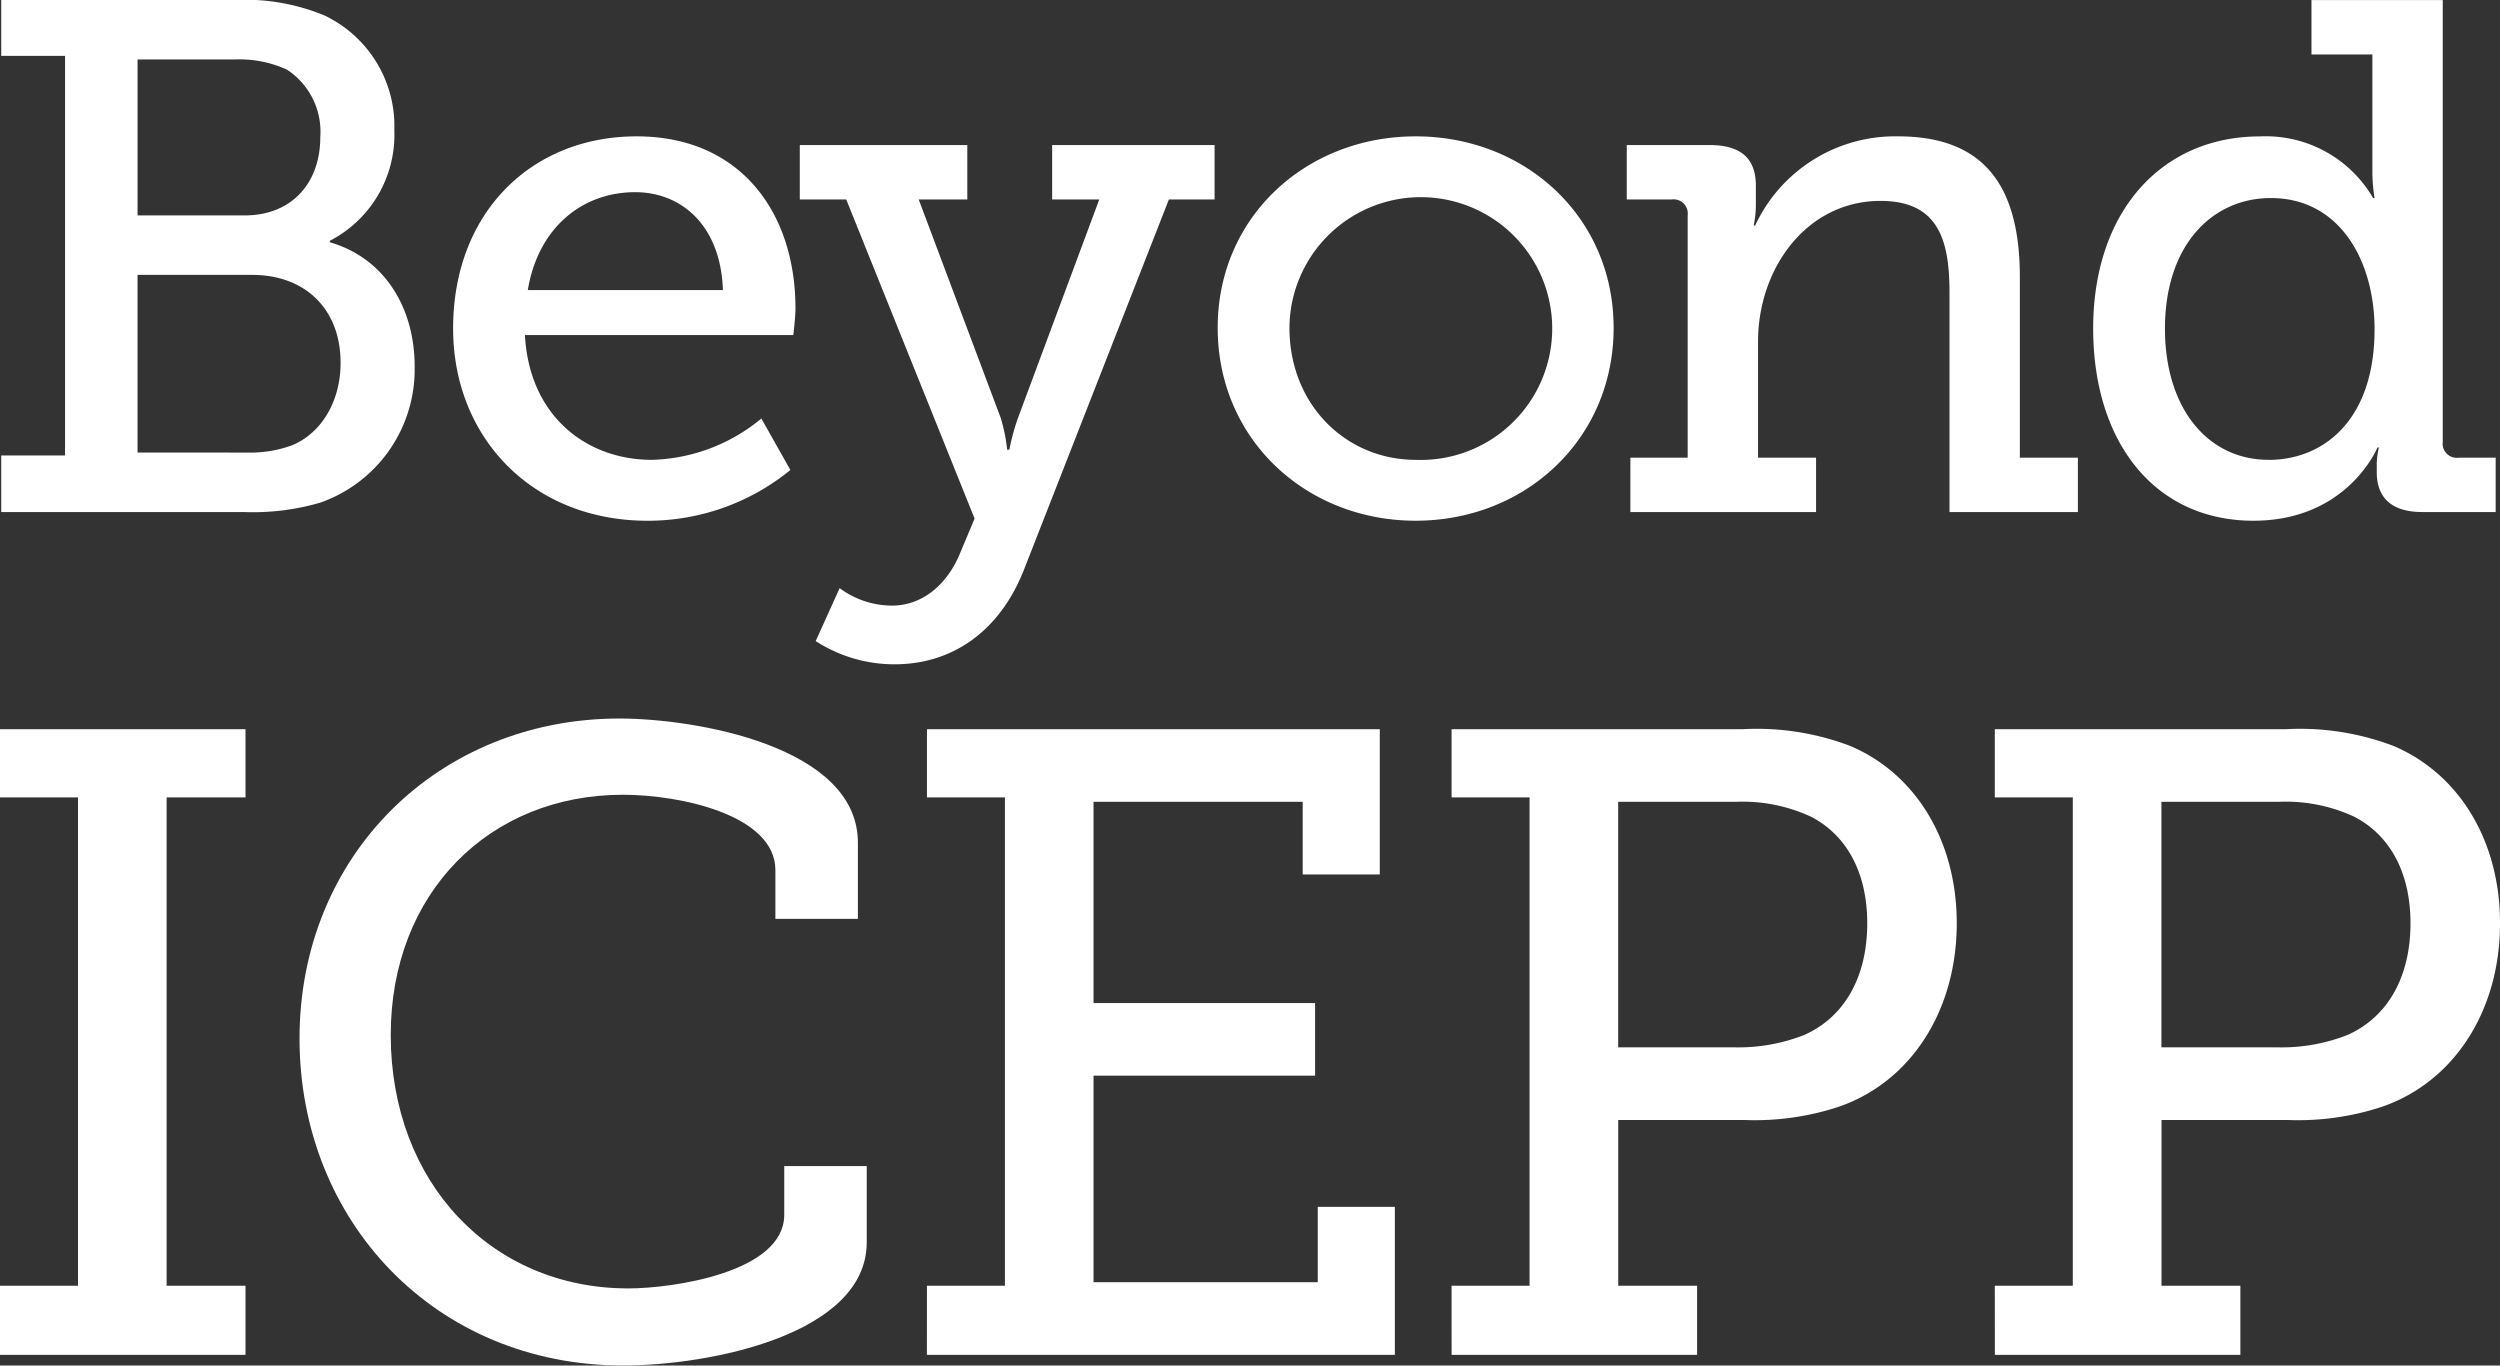
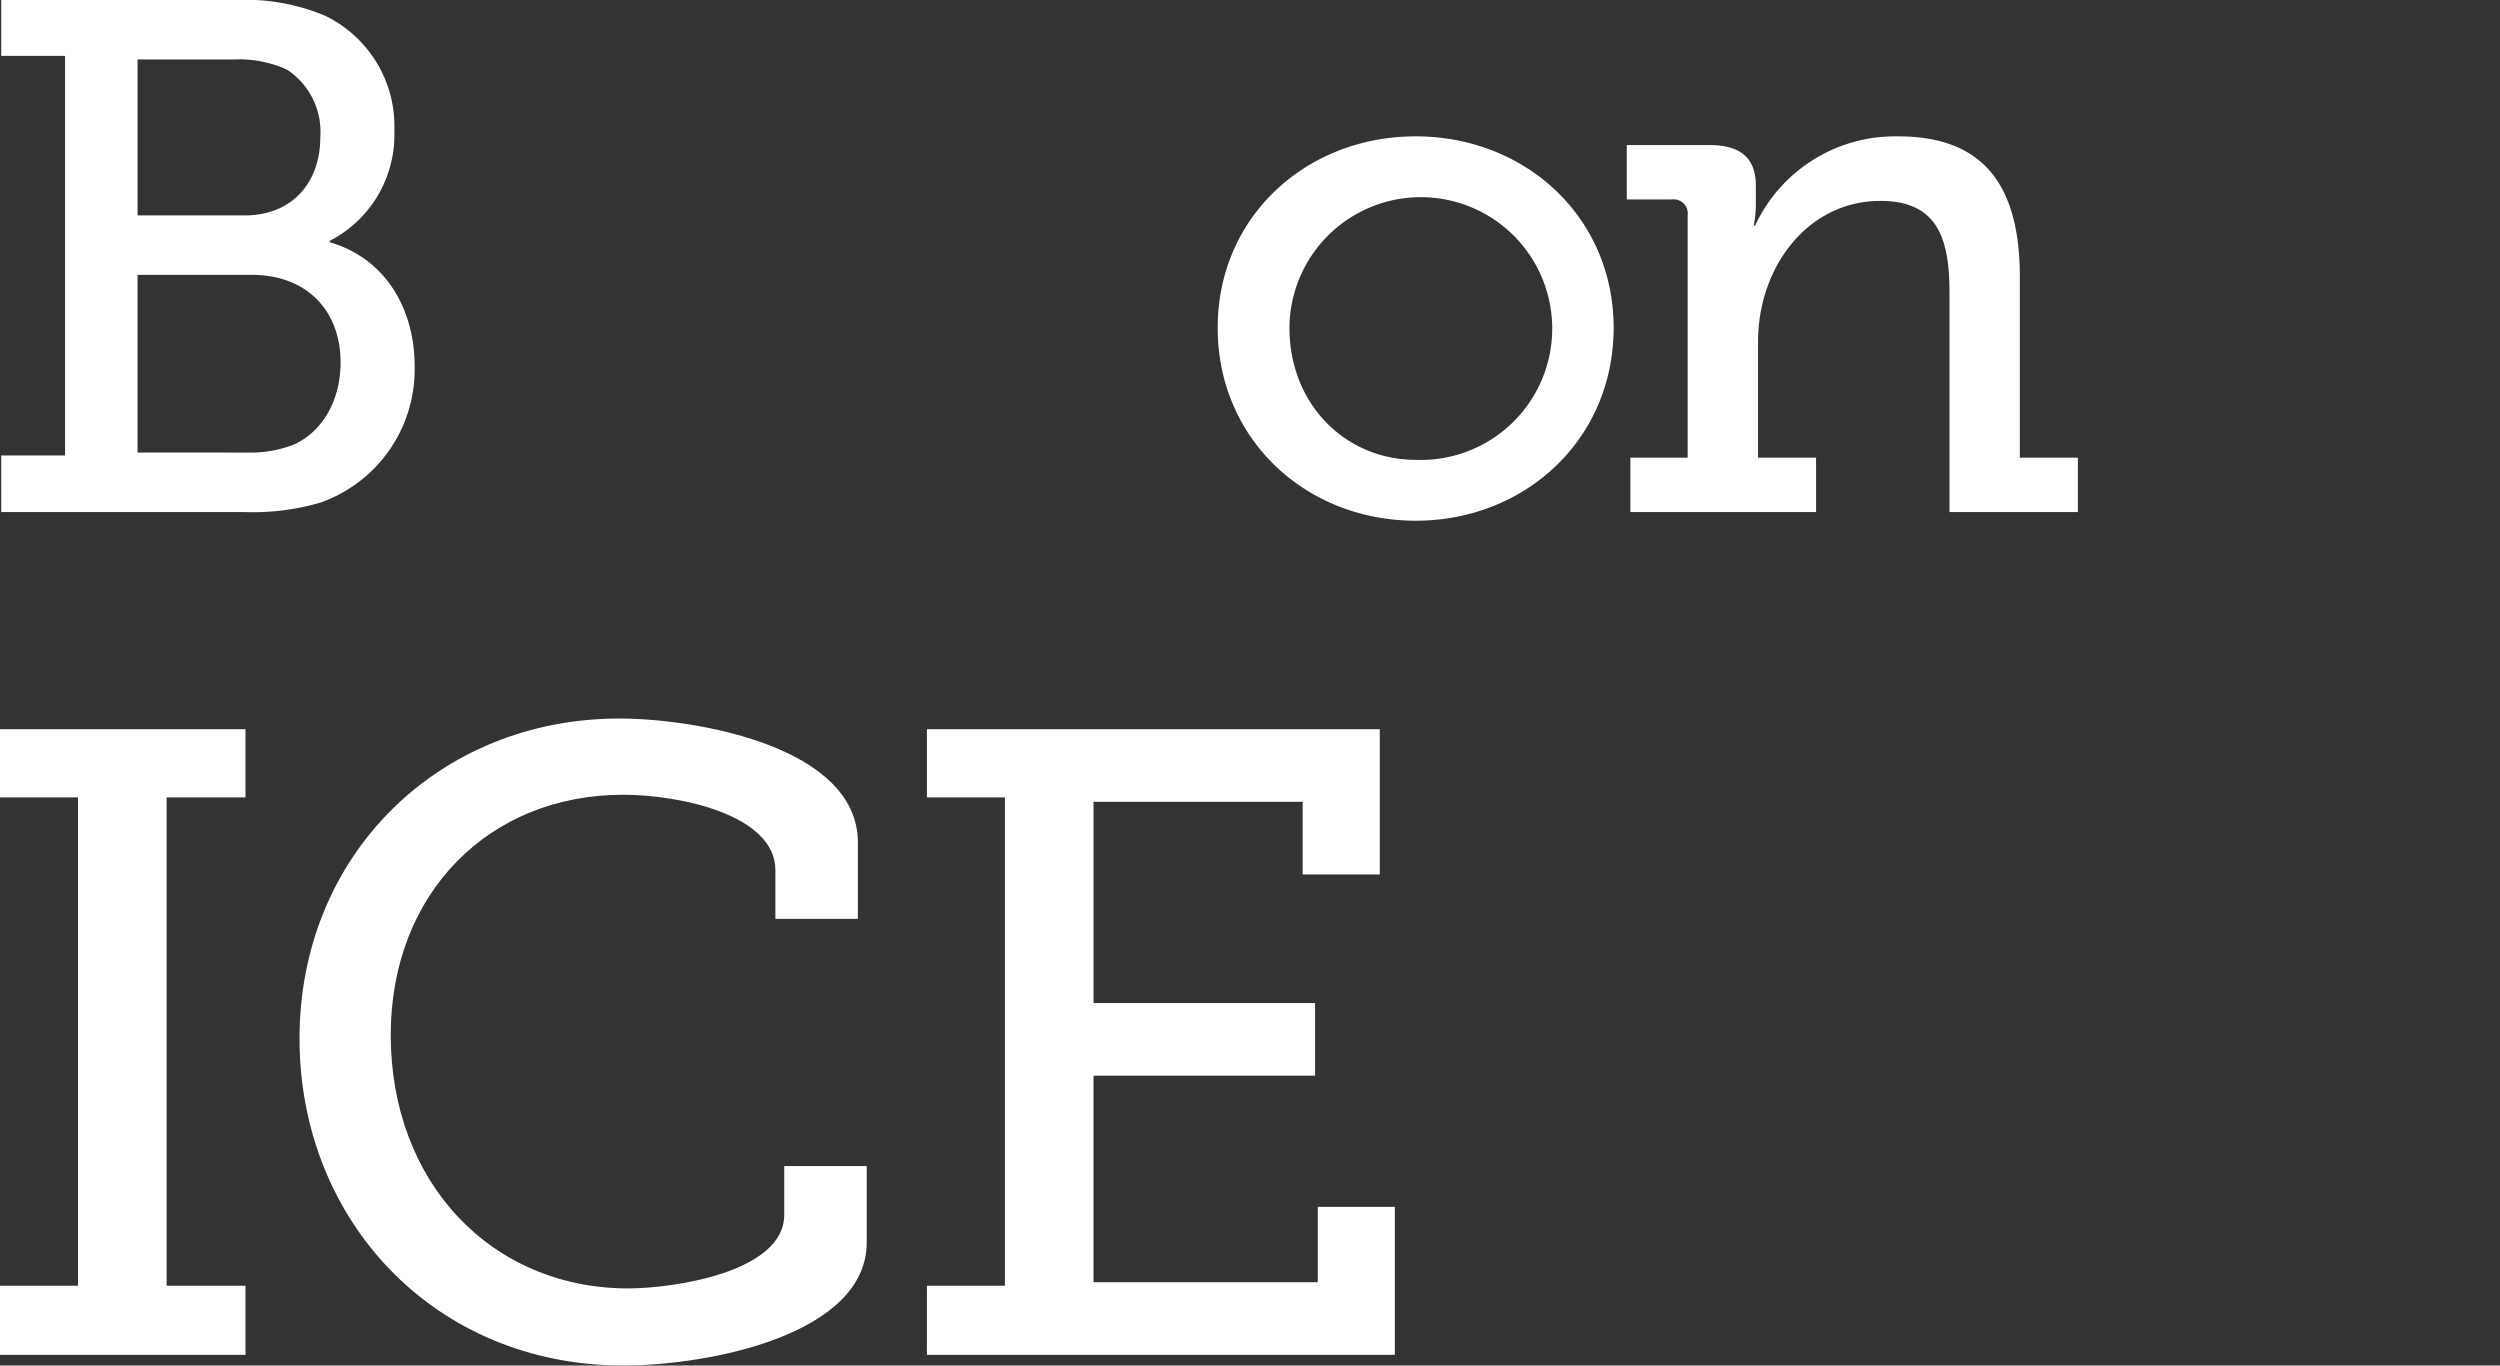
<svg xmlns="http://www.w3.org/2000/svg" width="197.002" height="107.604" viewBox="0 0 197.002 107.604">
  <rect x="0" y="0" width="197.002" height="107.604" fill="#333333" stroke="none" />
  <g transform="translate(-108.263 -151.293)">
    <g transform="translate(108.263 207.913)">
      <path d="M1028.16,235.308h6.146V196.827h-6.146v-5.378h19.346v5.378h-6.216v38.482h6.216v5.448H1028.16Z" transform="translate(-1028.16 -190.61)" fill="#fff" />
      <path d="M1072.39,190.773c5.936,0,18.787,2.166,18.787,9.778v6.007h-6.5v-3.842c0-4.329-7.473-5.936-12.011-5.936-10.547,0-18.3,7.753-18.3,18.927,0,11.664,7.962,19.974,18.717,19.974,3.492,0,12.291-1.257,12.291-5.8v-3.841h6.5v6.006c0,7.264-12.362,9.709-19.205,9.709-14.807,0-25.491-11.384-25.491-25.771C1047.179,201.529,1058.144,190.773,1072.39,190.773Z" transform="translate(-1023.575 -190.773)" fill="#fff" />
      <path d="M1087.016,235.308h6.146V196.827h-6.146v-5.378H1122.7V202.9h-6.076v-5.728h-16.481V213.03h17.459v5.726h-17.459v16.273h17.669v-5.937h6.076v11.665h-36.876Z" transform="translate(-1013.972 -190.61)" fill="#fff" />
-       <path d="M1120.327,235.308h6.146V196.827h-6.146v-5.378h22.978a20.687,20.687,0,0,1,8.449,1.327c5.1,2.166,8.381,7.4,8.381,13.968,0,6.914-3.63,12.5-9.288,14.457a21.124,21.124,0,0,1-7.4,1.047h-9.987v13.06h6.215v5.448h-19.346Zm22.278-18.787a14.208,14.208,0,0,0,5.519-.977c3.142-1.4,4.958-4.54,4.958-8.8,0-3.981-1.606-6.914-4.4-8.381a12.8,12.8,0,0,0-6.007-1.188h-9.219v19.346Z" transform="translate(-1005.942 -190.61)" fill="#fff" />
-       <path d="M1154.819,235.308h6.146V196.827h-6.146v-5.378H1177.8a20.7,20.7,0,0,1,8.45,1.327c5.1,2.166,8.381,7.4,8.381,13.968,0,6.914-3.631,12.5-9.289,14.457a21.122,21.122,0,0,1-7.4,1.047h-9.987v13.06h6.215v5.448h-19.346Zm22.28-18.787a14.2,14.2,0,0,0,5.518-.977c3.142-1.4,4.958-4.54,4.958-8.8,0-3.981-1.606-6.914-4.4-8.381a12.8,12.8,0,0,0-6.007-1.188h-9.219v19.346Z" transform="translate(-997.627 -190.61)" fill="#fff" />
    </g>
    <g transform="translate(108.359 151.293)">
      <path d="M1028.237,181.043h5.03V149.552h-5.03v-4.4h18.347a16.432,16.432,0,0,1,7.087,1.2,9.657,9.657,0,0,1,5.544,9.087,9.392,9.392,0,0,1-5.086,8.687v.114c4.344,1.257,6.686,5.2,6.686,9.773a11.122,11.122,0,0,1-7.429,10.744,18.943,18.943,0,0,1-6.059.743h-19.089Zm19.2-18.918c3.657,0,5.944-2.514,5.944-6.173a5.848,5.848,0,0,0-2.629-5.314,9.056,9.056,0,0,0-4.172-.8h-7.6v12.288Zm.114,18.689a9.691,9.691,0,0,0,3.6-.572c2.343-.971,3.829-3.486,3.829-6.514,0-4.172-2.743-6.916-6.972-6.916h-9.029v14Z" transform="translate(-1028.237 -145.151)" fill="#fff" />
-       <path d="M1071.391,153.809c8.229,0,12.516,6.058,12.516,13.545,0,.742-.171,2.115-.171,2.115h-21.146c.344,6.4,4.858,9.831,10,9.831a14.075,14.075,0,0,0,8.63-3.258l2.286,4.057a17.719,17.719,0,0,1-11.26,4c-9.087,0-15.316-6.573-15.316-15.146C1056.931,159.752,1063.16,153.809,1071.391,153.809Zm6.8,12.115c-.172-5.086-3.258-7.716-6.916-7.716-4.23,0-7.659,2.858-8.459,7.716Z" transform="translate(-1021.32 -143.064)" fill="#fff" />
-       <path d="M1086.2,190.653c2.457,0,4.344-1.715,5.316-4l1.2-2.857L1082.6,158.648h-3.659v-4.287h13.2v4.287h-3.83l6.458,17.2a13.41,13.41,0,0,1,.514,2.516h.173a17.347,17.347,0,0,1,.685-2.516l6.4-17.2h-3.714v-4.287h12.8v4.287h-3.6l-11.43,29.2c-1.945,4.916-5.717,7.43-10.173,7.43a11.423,11.423,0,0,1-6.23-1.829l1.887-4.171A6.957,6.957,0,0,0,1086.2,190.653Z" transform="translate(-1016.013 -142.931)" fill="#fff" />
      <path d="M1121.077,153.809c8.63,0,15.6,6.343,15.6,15.088,0,8.8-6.973,15.2-15.6,15.2s-15.6-6.4-15.6-15.2C1105.474,160.152,1112.447,153.809,1121.077,153.809Zm0,25.49a10.353,10.353,0,1,0-9.945-10.4C1111.132,174.956,1115.59,179.3,1121.077,179.3Z" transform="translate(-1009.618 -143.064)" fill="#fff" />
      <path d="M1131.735,179.127h4.515V160.038a1.119,1.119,0,0,0-1.257-1.257h-3.543v-4.287h6.516c2.514,0,3.657,1.086,3.657,3.2v1.487a8.218,8.218,0,0,1-.171,1.657h.114a12.163,12.163,0,0,1,11.259-7.029c6.63,0,9.6,3.715,9.6,11.088v14.23H1167v4.287h-10.117V166.154c0-4.058-.8-7.259-5.43-7.259-5.829,0-9.658,5.315-9.658,11.088v9.144h4.572v4.287h-14.631Z" transform="translate(-1003.356 -143.064)" fill="#fff" />
-       <path d="M1174.207,155.9a9.777,9.777,0,0,1,8.917,4.858h.114a13.065,13.065,0,0,1-.171-2.172v-9.144h-4.8v-4.287h10.344v34.806a1.118,1.118,0,0,0,1.256,1.257h2.915V185.5h-5.771c-2.574,0-3.6-1.257-3.6-3.144v-.4a5.906,5.906,0,0,1,.171-1.544h-.114s-2.343,5.773-9.773,5.773c-7.771,0-12.63-6.173-12.63-15.146C1161.063,161.84,1166.436,155.9,1174.207,155.9Zm.686,25.49c4.287,0,8.345-3.087,8.345-10.288,0-5.315-2.686-10.344-8.172-10.344-4.63,0-8.345,3.715-8.345,10.287C1166.721,177.328,1170.093,181.386,1174.894,181.386Z" transform="translate(-996.217 -145.151)" fill="#fff" />
    </g>
  </g>
</svg>